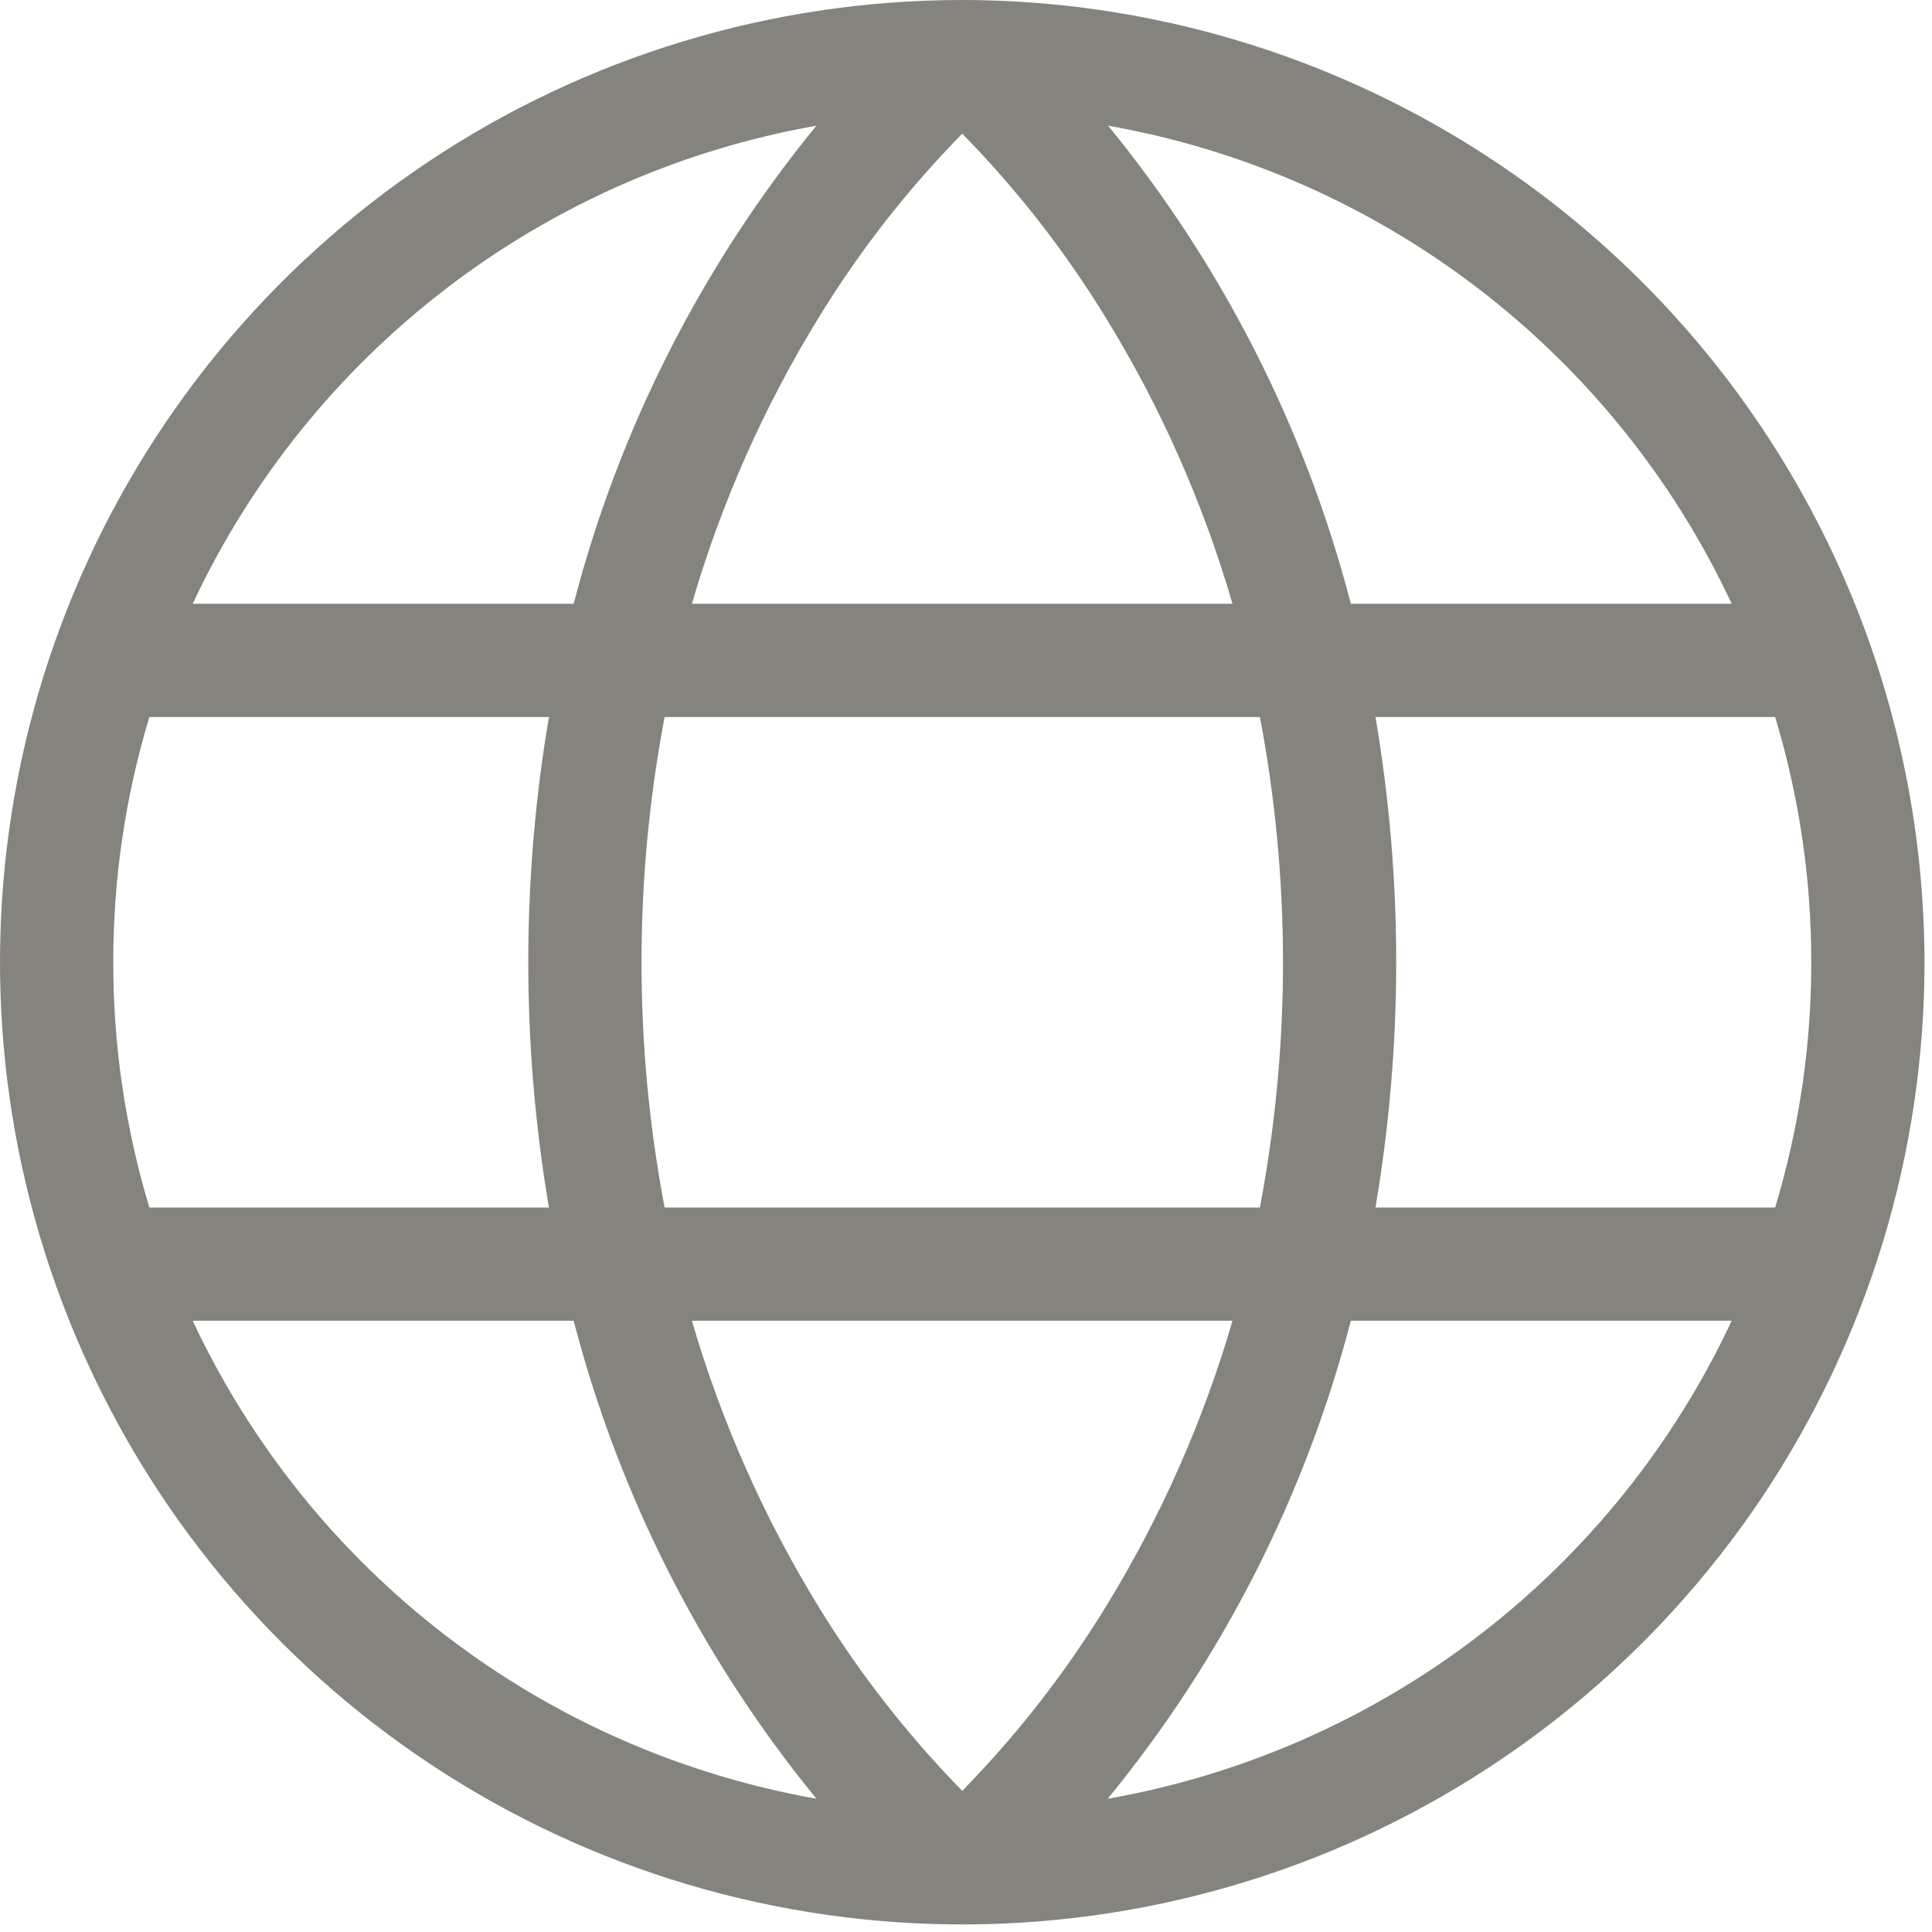
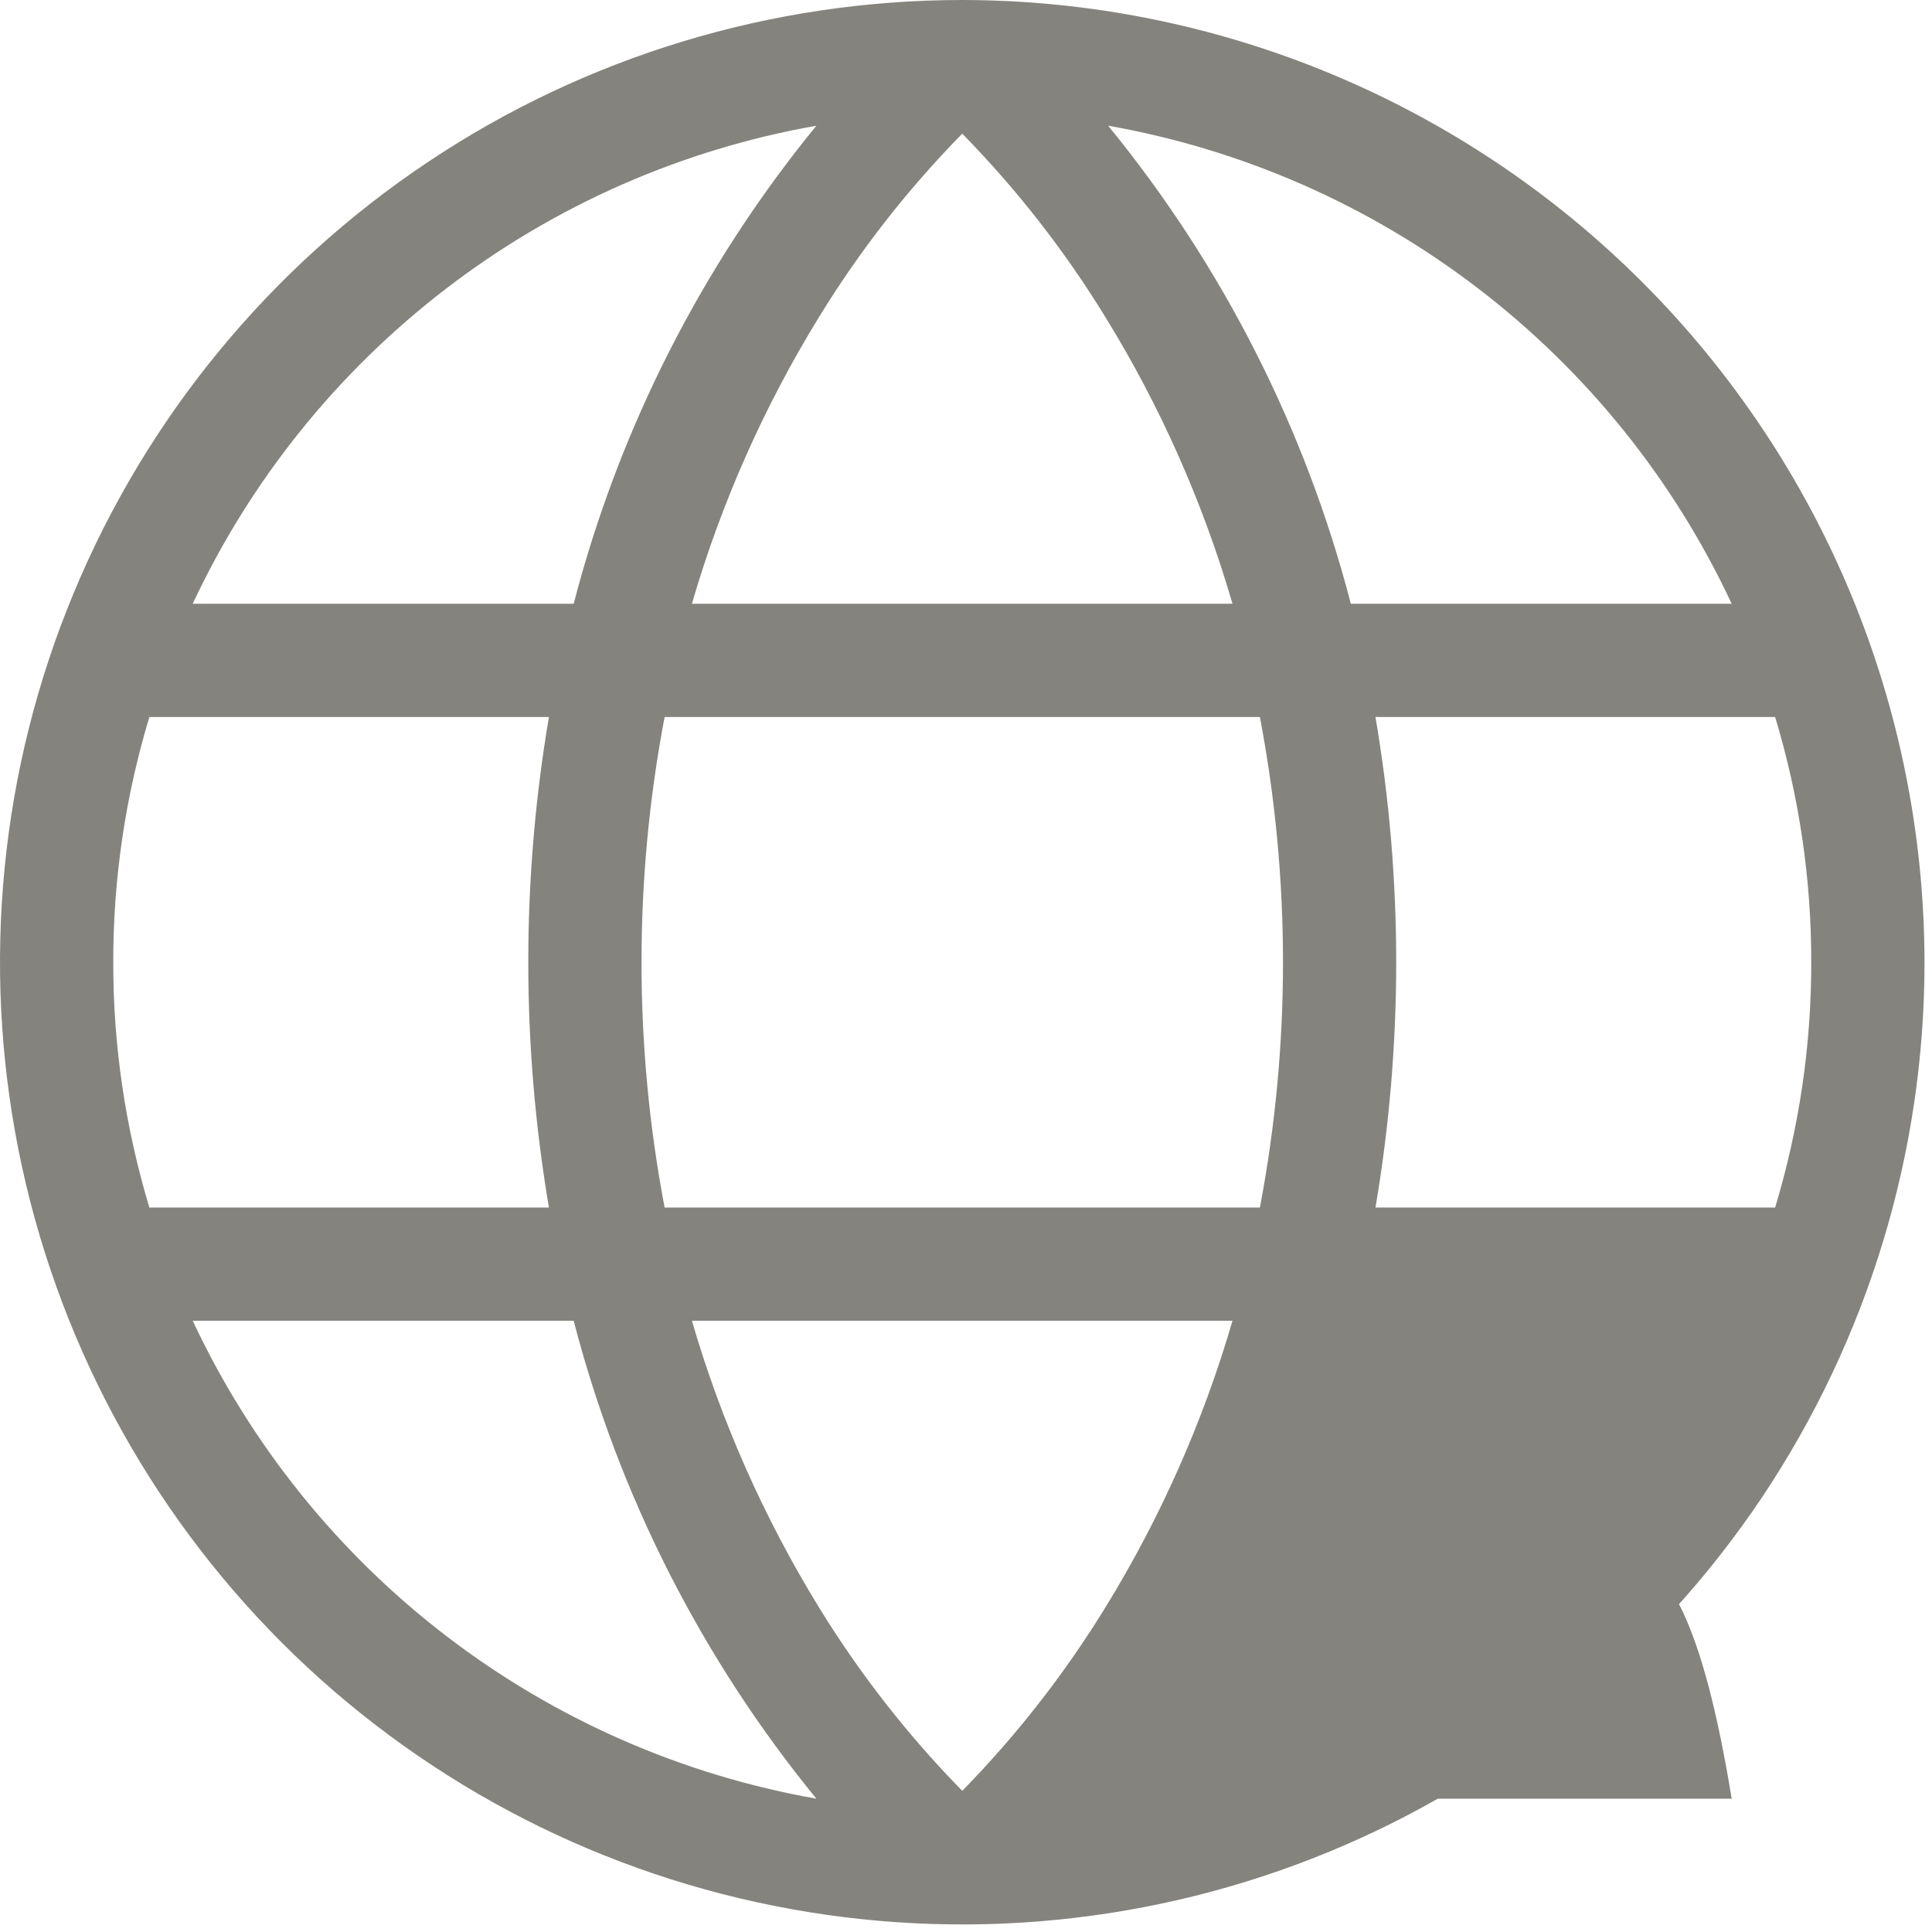
<svg xmlns="http://www.w3.org/2000/svg" fill="none" height="100%" overflow="visible" preserveAspectRatio="none" style="display: block;" viewBox="0 0 16 16" width="100%">
-   <path d="M7.969 0C6.393 0 4.852 0.467 3.542 1.343C2.231 2.219 1.21 3.463 0.607 4.919C0.003 6.375 -0.154 7.978 0.153 9.523C0.461 11.069 1.22 12.489 2.334 13.604C3.448 14.718 4.868 15.477 6.414 15.784C7.96 16.092 9.562 15.934 11.018 15.331C12.474 14.728 13.719 13.706 14.595 12.396C15.47 11.085 15.938 9.545 15.938 7.969C15.935 5.856 15.095 3.831 13.601 2.337C12.107 0.843 10.081 0.002 7.969 0ZM14.341 5H11.187C10.811 3.551 10.125 2.2 9.177 1.041C10.292 1.238 11.344 1.7 12.243 2.39C13.142 3.079 13.862 3.974 14.341 5ZM15 7.969C15.001 8.657 14.9 9.341 14.701 10H11.391C11.62 8.655 11.62 7.282 11.391 5.938H14.701C14.9 6.596 15.001 7.281 15 7.969ZM7.969 14.831C7.517 14.37 7.119 13.86 6.782 13.311C6.327 12.57 5.973 11.772 5.73 10.938H10.207C9.964 11.772 9.611 12.57 9.155 13.311C8.818 13.86 8.42 14.37 7.969 14.831ZM5.504 10C5.249 8.658 5.249 7.28 5.504 5.938H10.434C10.689 7.28 10.689 8.658 10.434 10H5.504ZM0.938 7.969C0.937 7.281 1.038 6.596 1.237 5.938H4.546C4.318 7.282 4.318 8.655 4.546 10H1.237C1.038 9.341 0.937 8.657 0.938 7.969ZM7.969 1.107C8.42 1.567 8.818 2.077 9.155 2.627C9.611 3.367 9.964 4.165 10.207 5H5.73C5.973 4.165 6.327 3.367 6.782 2.627C7.119 2.077 7.517 1.567 7.969 1.107ZM6.761 1.041C5.813 2.2 5.127 3.551 4.751 5H1.596C2.076 3.974 2.796 3.079 3.695 2.39C4.594 1.7 5.645 1.238 6.761 1.041ZM1.596 10.938H4.751C5.127 12.387 5.813 13.737 6.761 14.896C5.645 14.699 4.594 14.237 3.695 13.548C2.796 12.859 2.076 11.963 1.596 10.938ZM9.174 14.896C10.123 13.738 10.81 12.387 11.187 10.938H14.341C13.862 11.963 13.142 12.859 12.243 13.548C11.344 14.237 10.292 14.699 9.177 14.896H9.174Z" fill="#85837D" id="Vector" />
+   <path d="M7.969 0C6.393 0 4.852 0.467 3.542 1.343C2.231 2.219 1.21 3.463 0.607 4.919C0.003 6.375 -0.154 7.978 0.153 9.523C0.461 11.069 1.22 12.489 2.334 13.604C3.448 14.718 4.868 15.477 6.414 15.784C7.96 16.092 9.562 15.934 11.018 15.331C12.474 14.728 13.719 13.706 14.595 12.396C15.47 11.085 15.938 9.545 15.938 7.969C15.935 5.856 15.095 3.831 13.601 2.337C12.107 0.843 10.081 0.002 7.969 0ZM14.341 5H11.187C10.811 3.551 10.125 2.2 9.177 1.041C10.292 1.238 11.344 1.7 12.243 2.39C13.142 3.079 13.862 3.974 14.341 5ZM15 7.969C15.001 8.657 14.9 9.341 14.701 10H11.391C11.62 8.655 11.62 7.282 11.391 5.938H14.701C14.9 6.596 15.001 7.281 15 7.969ZM7.969 14.831C7.517 14.37 7.119 13.86 6.782 13.311C6.327 12.57 5.973 11.772 5.73 10.938H10.207C9.964 11.772 9.611 12.57 9.155 13.311C8.818 13.86 8.42 14.37 7.969 14.831ZM5.504 10C5.249 8.658 5.249 7.28 5.504 5.938H10.434C10.689 7.28 10.689 8.658 10.434 10H5.504ZM0.938 7.969C0.937 7.281 1.038 6.596 1.237 5.938H4.546C4.318 7.282 4.318 8.655 4.546 10H1.237C1.038 9.341 0.937 8.657 0.938 7.969ZM7.969 1.107C8.42 1.567 8.818 2.077 9.155 2.627C9.611 3.367 9.964 4.165 10.207 5H5.73C5.973 4.165 6.327 3.367 6.782 2.627C7.119 2.077 7.517 1.567 7.969 1.107ZM6.761 1.041C5.813 2.2 5.127 3.551 4.751 5H1.596C2.076 3.974 2.796 3.079 3.695 2.39C4.594 1.7 5.645 1.238 6.761 1.041ZM1.596 10.938H4.751C5.127 12.387 5.813 13.737 6.761 14.896C5.645 14.699 4.594 14.237 3.695 13.548C2.796 12.859 2.076 11.963 1.596 10.938ZM9.174 14.896H14.341C13.862 11.963 13.142 12.859 12.243 13.548C11.344 14.237 10.292 14.699 9.177 14.896H9.174Z" fill="#85837D" id="Vector" />
</svg>